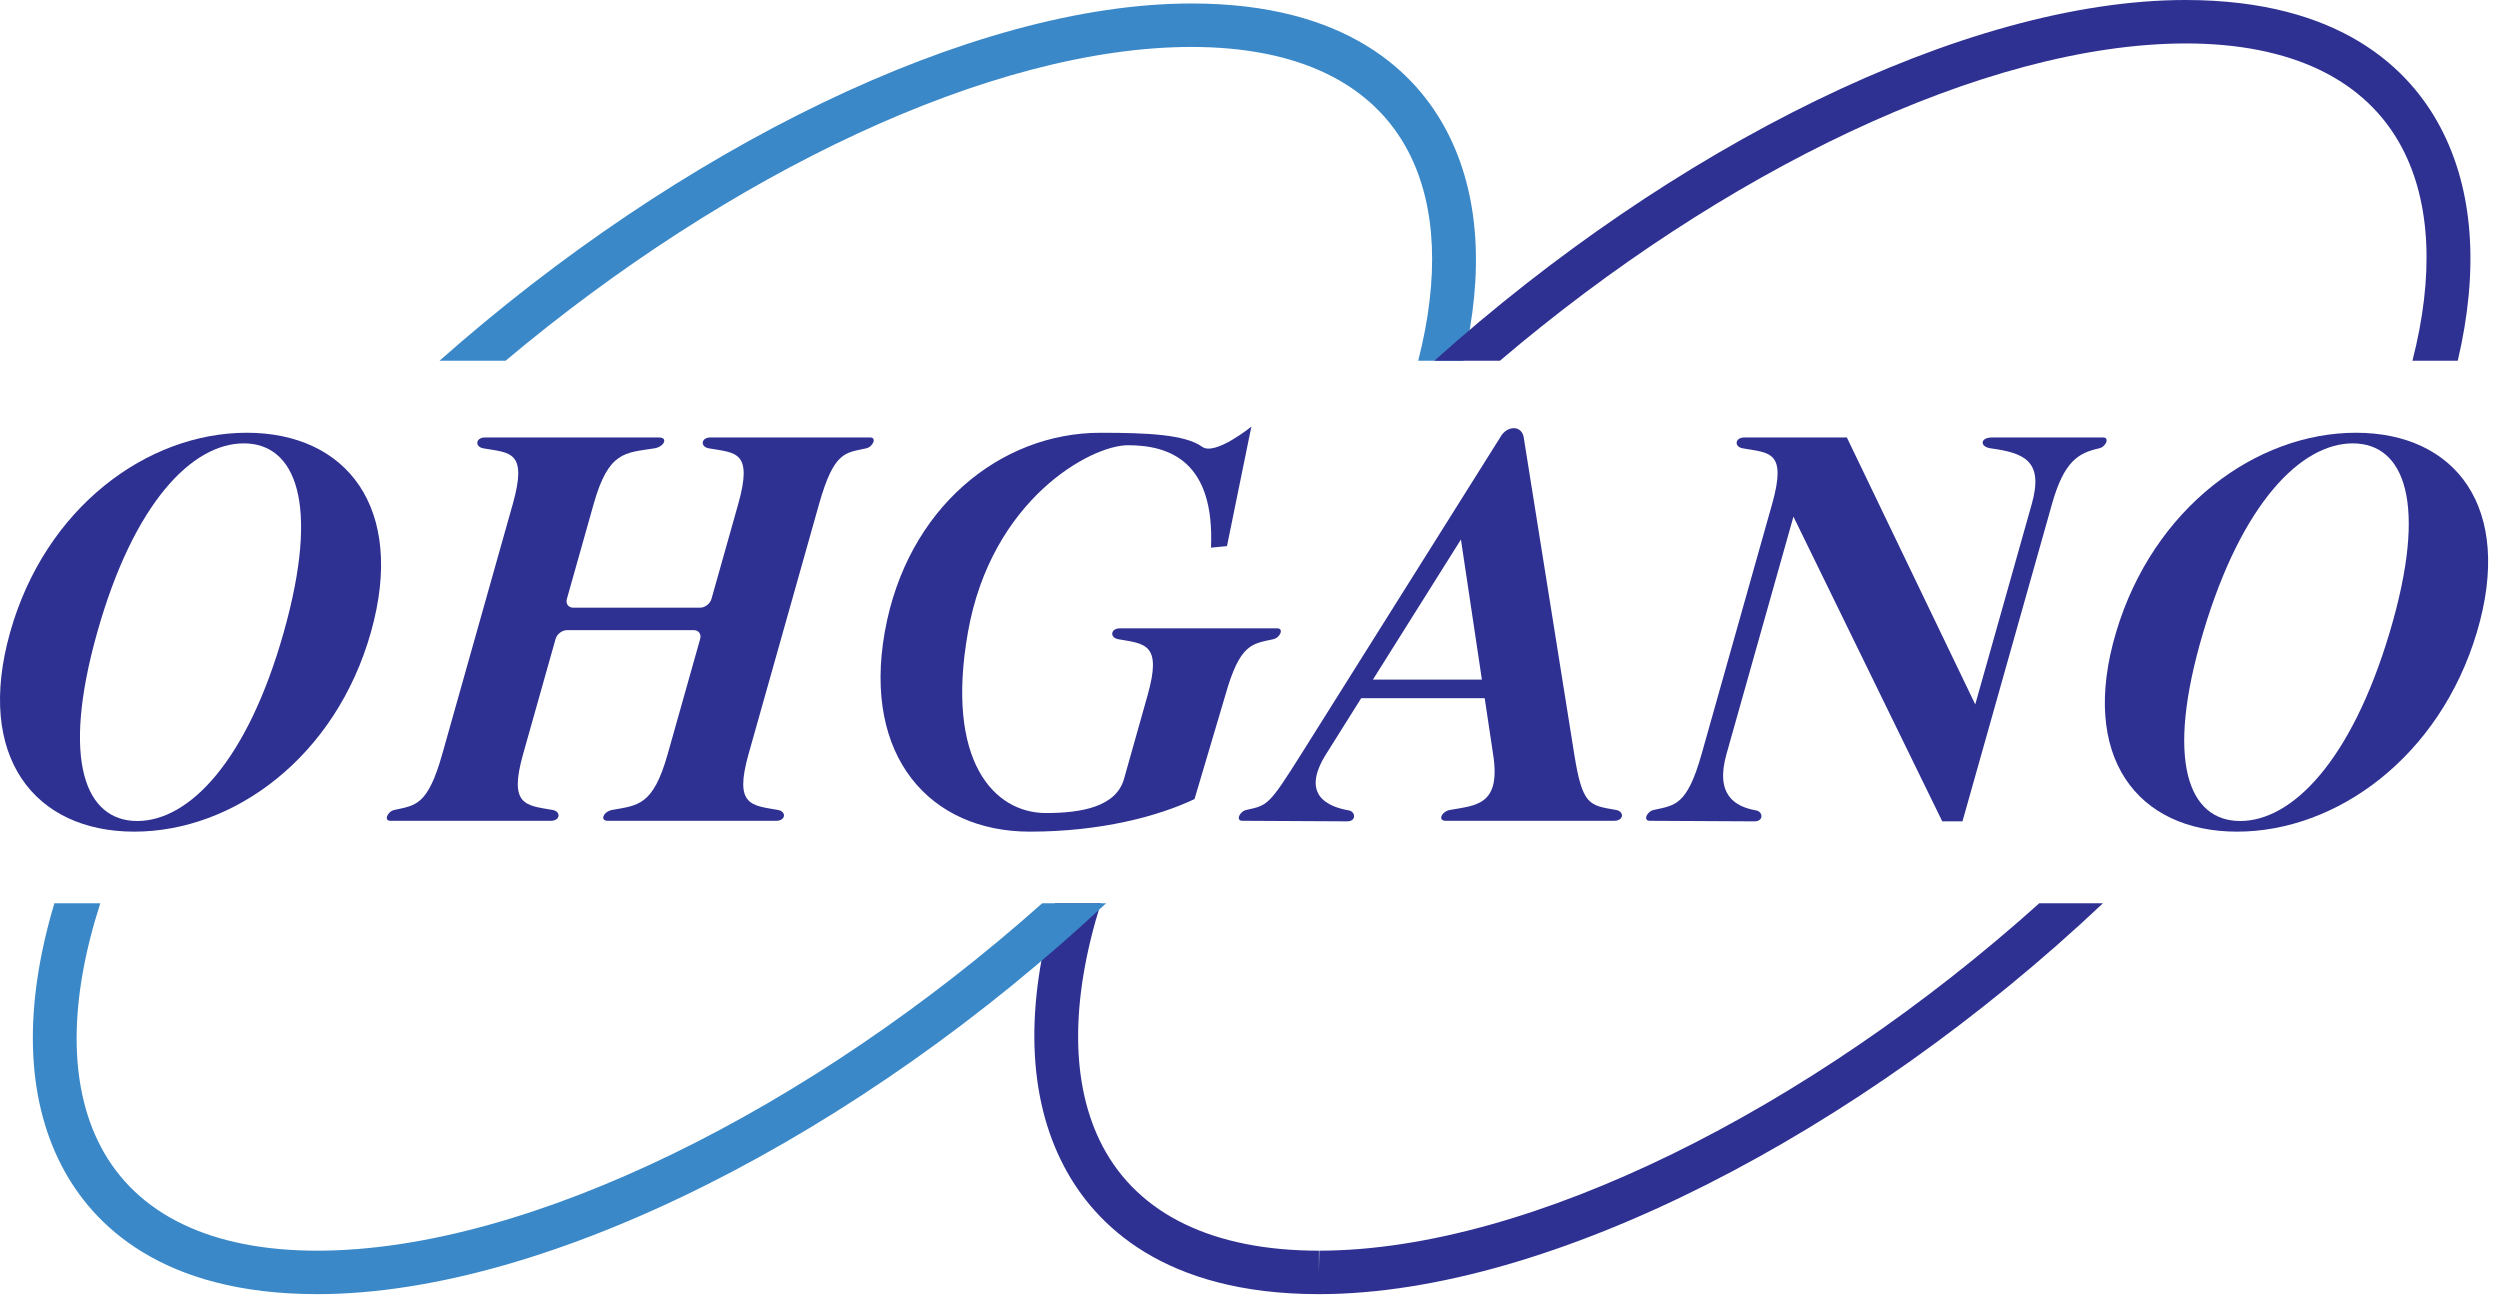
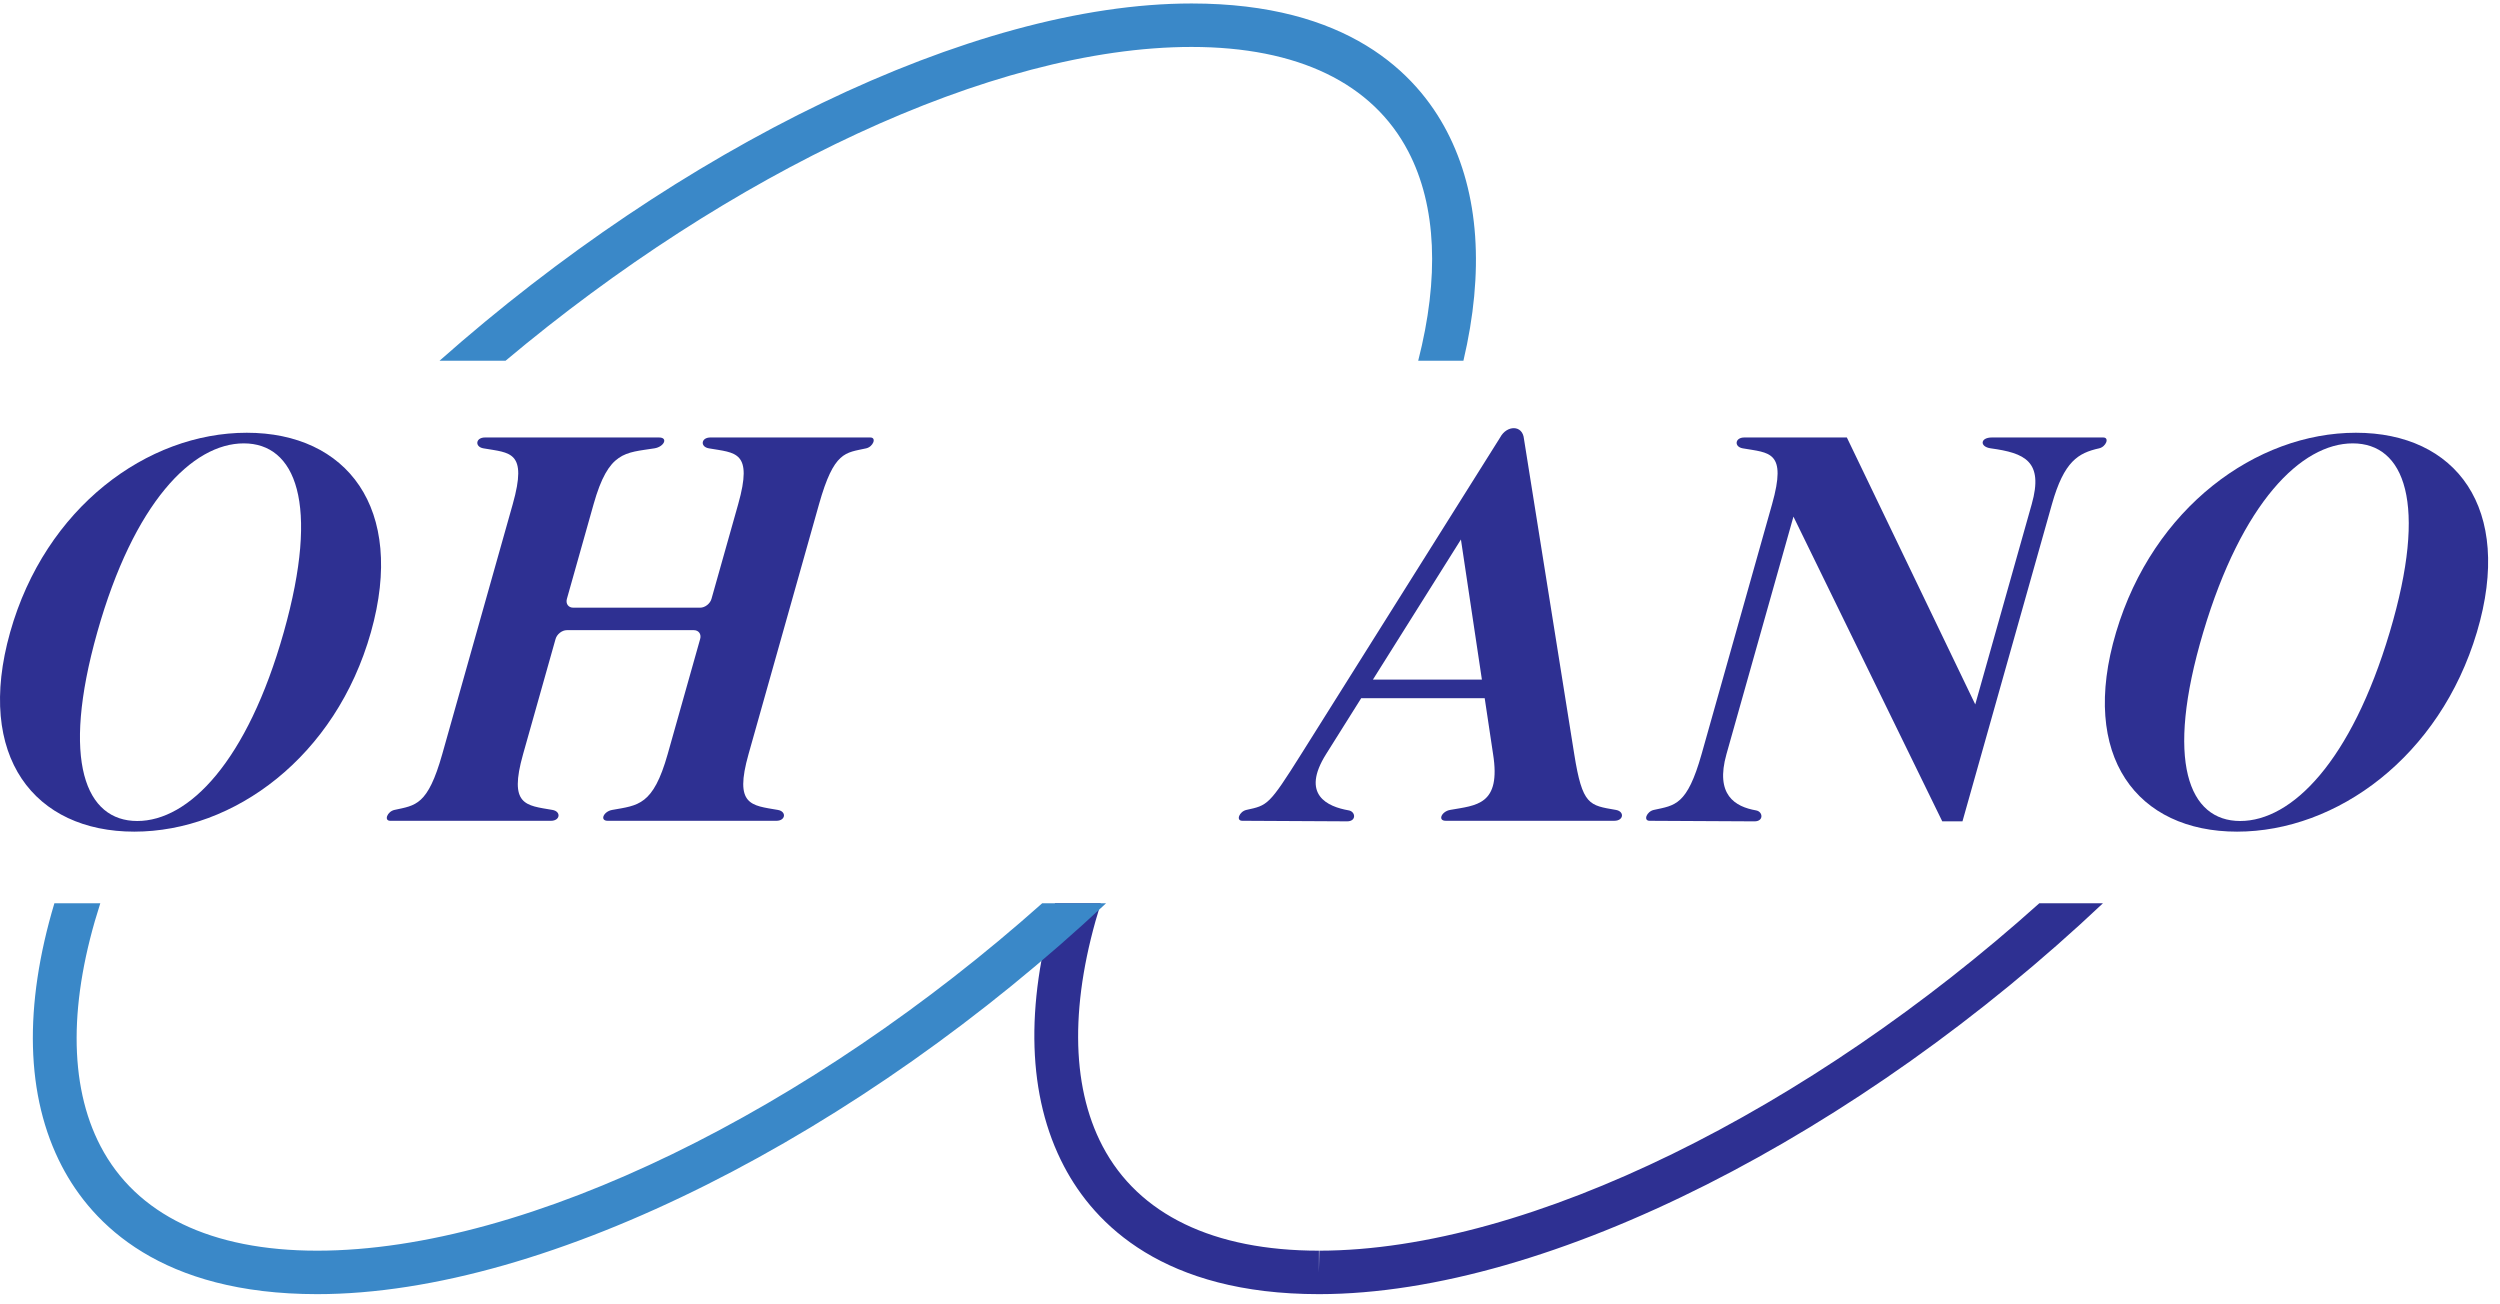
<svg xmlns="http://www.w3.org/2000/svg" width="140" height="73" viewBox="0 0 140 73" fill="none">
  <g clip-path="url(#clip0_332_590)">
    <path d="M28.31 20.202C40.793 9.724 55.538 2.629 66.728 2.629C72.669 2.629 76.866 4.652 78.864 8.482C80.456 11.534 80.604 15.576 79.419 20.202H81.951C83.119 15.233 82.842 10.839 81.026 7.358C79.321 4.09 75.457 0.195 66.728 0.195C54.389 0.195 37.969 8.371 24.613 20.202H28.31Z" fill="#3A88C8" />
-     <path d="M83.995 20.202C96.426 9.623 111.177 2.444 122.402 2.433C128.316 2.433 132.507 4.458 134.52 8.288C136.145 11.382 136.301 15.495 135.097 20.202H137.634C138.822 15.149 138.532 10.685 136.678 7.158C134.963 3.892 131.093 0 122.376 0C110.022 0.011 93.613 8.272 80.326 20.202H83.995Z" fill="#2E3092" />
    <path d="M114.202 50.582C101.393 62.079 85.678 70.027 73.883 70.038L73.859 71.255V70.038C67.946 70.038 63.756 68.014 61.743 64.184C59.927 60.725 59.944 55.995 61.645 50.582H59.081C57.404 56.33 57.529 61.4 59.585 65.313C61.3 68.579 65.17 72.472 73.859 72.472H73.885C86.812 72.459 104.179 63.414 117.766 50.582H114.202Z" fill="#2E3092" />
    <path d="M58.364 50.582C45.45 62.085 29.612 70.038 17.762 70.038C11.822 70.038 7.626 68.014 5.629 64.184C3.824 60.726 3.871 55.995 5.617 50.582H3.046C1.328 56.326 1.424 61.394 3.466 65.309C5.171 68.576 9.035 72.472 17.762 72.472C30.745 72.472 48.244 63.419 61.941 50.582H58.364Z" fill="#3A88C8" />
    <path fill-rule="evenodd" clip-rule="evenodd" d="M7.519 46.572C1.941 46.572 -1.4 42.382 0.569 35.403C2.537 28.424 8.241 24.234 13.82 24.234C19.399 24.234 22.74 28.424 20.772 35.403C18.803 42.382 13.098 46.572 7.519 46.572ZM15.891 35.403C17.938 28.147 16.536 24.829 13.652 24.829C10.768 24.829 7.494 28.147 5.448 35.403C3.401 42.658 4.803 45.976 7.687 45.976C10.571 45.976 13.845 42.658 15.891 35.403Z" fill="#2E3092" />
-     <path fill-rule="evenodd" clip-rule="evenodd" d="M125.275 46.572C119.697 46.572 116.421 42.382 118.502 35.403C120.582 28.424 126.354 24.234 131.932 24.234C137.512 24.234 140.785 28.424 138.706 35.403C136.624 42.382 130.854 46.572 125.275 46.572ZM133.825 35.403C135.988 28.147 134.639 24.829 131.754 24.829C128.87 24.829 125.544 28.147 123.382 35.403C121.219 42.658 122.568 45.976 125.452 45.976C128.336 45.976 131.662 42.658 133.825 35.403Z" fill="#2E3092" />
+     <path fill-rule="evenodd" clip-rule="evenodd" d="M125.275 46.572C119.697 46.572 116.421 42.382 118.502 35.403C120.582 28.424 126.354 24.234 131.932 24.234C137.512 24.234 140.785 28.424 138.706 35.403C136.624 42.382 130.854 46.572 125.275 46.572ZM133.825 35.403C135.988 28.147 134.639 24.829 131.754 24.829C128.87 24.829 125.544 28.147 123.382 35.403C121.219 42.658 122.568 45.976 125.452 45.976C128.336 45.976 131.662 42.658 133.825 35.403" fill="#2E3092" />
    <path d="M31.112 35.782C31.189 35.512 31.473 35.289 31.744 35.289H38.855C39.126 35.289 39.286 35.512 39.209 35.782L37.391 42.228C36.576 45.116 35.737 45.096 34.281 45.356C33.795 45.443 33.572 45.965 34.033 45.965H43.476C43.998 45.965 44.058 45.443 43.561 45.356C42.067 45.096 41.104 45.116 41.919 42.228L45.865 28.236C46.708 25.249 47.341 25.368 48.506 25.107C48.895 25.02 49.102 24.499 48.739 24.499H39.78C39.258 24.499 39.197 25.02 39.695 25.107C41.189 25.368 42.18 25.249 41.338 28.236L39.843 33.537C39.766 33.808 39.481 34.03 39.21 34.03H32.1C31.829 34.03 31.669 33.808 31.746 33.537L33.241 28.236C34.083 25.249 35.007 25.368 36.648 25.107C37.195 25.02 37.429 24.499 36.907 24.499H27.156C26.634 24.499 26.573 25.02 27.071 25.107C28.564 25.368 29.556 25.249 28.713 28.236L24.767 42.228C23.952 45.116 23.276 45.096 22.089 45.356C21.692 45.443 21.483 45.965 21.855 45.965H30.852C31.374 45.965 31.434 45.443 30.937 45.356C29.442 45.096 28.479 45.116 29.294 42.228L31.112 35.782Z" fill="#2E3092" />
    <path d="M108.767 45.996H109.898L114.908 28.236C115.589 25.821 116.384 25.368 117.55 25.107C117.938 25.02 118.145 24.499 117.782 24.499H111.544C110.887 24.499 110.849 25.02 111.482 25.107C113.38 25.368 114.457 25.821 113.776 28.236L110.614 39.447L103.424 24.499H97.678C97.156 24.499 97.096 25.02 97.594 25.107C99.088 25.368 100.079 25.249 99.236 28.236L95.29 42.228C94.475 45.116 93.799 45.096 92.612 45.356C92.215 45.443 92.007 45.965 92.378 45.965L98.253 45.996C98.78 45.996 98.73 45.45 98.339 45.382C97.164 45.177 96.036 44.519 96.683 42.228L100.433 28.931L108.767 45.996Z" fill="#2E3092" />
    <path d="M90.489 45.355C88.995 45.095 88.616 45.106 88.157 42.23L85.341 24.573C85.266 23.78 84.378 23.803 84.008 24.498L72.87 42.227C71.055 45.115 70.988 45.095 69.8 45.355C69.404 45.442 69.195 45.964 69.567 45.964L75.442 45.995C75.969 45.995 75.919 45.449 75.528 45.381C74.352 45.176 72.823 44.518 74.263 42.227L76.228 39.098H83.143L83.611 42.222C84.068 45.099 82.665 45.095 81.209 45.355C80.722 45.442 80.499 45.964 80.96 45.964H90.404C90.926 45.964 90.986 45.442 90.489 45.355ZM76.884 38.056L81.812 30.212L82.986 38.056H76.884Z" fill="#2E3092" />
-     <path d="M68.621 38.925C69.436 36.037 70.112 36.057 71.299 35.797C71.696 35.71 71.905 35.188 71.533 35.188H62.711C62.188 35.188 62.129 35.71 62.627 35.797C64.12 36.057 65.083 36.037 64.268 38.925L62.945 43.618C62.503 45.182 60.567 45.53 58.574 45.53C55.69 45.53 52.923 42.659 54.205 35.403C55.516 27.975 61.075 24.933 63.165 24.933C65.531 24.933 68.025 25.862 67.816 30.669L68.711 30.582C68.711 30.582 69.786 25.307 70.076 23.891C70.076 23.891 68.043 25.542 67.32 25.02C66.372 24.338 64.32 24.235 61.621 24.235C56.042 24.235 50.78 28.424 49.545 35.403C48.311 42.383 52.092 46.572 57.671 46.572C61.658 46.572 64.881 45.704 66.893 44.748L68.621 38.925Z" fill="#2E3092" />
  </g>
  <defs>
    <clipPath id="clip0_332_590">
      <rect width="140" height="73" fill="white" />
    </clipPath>
  </defs>
</svg>